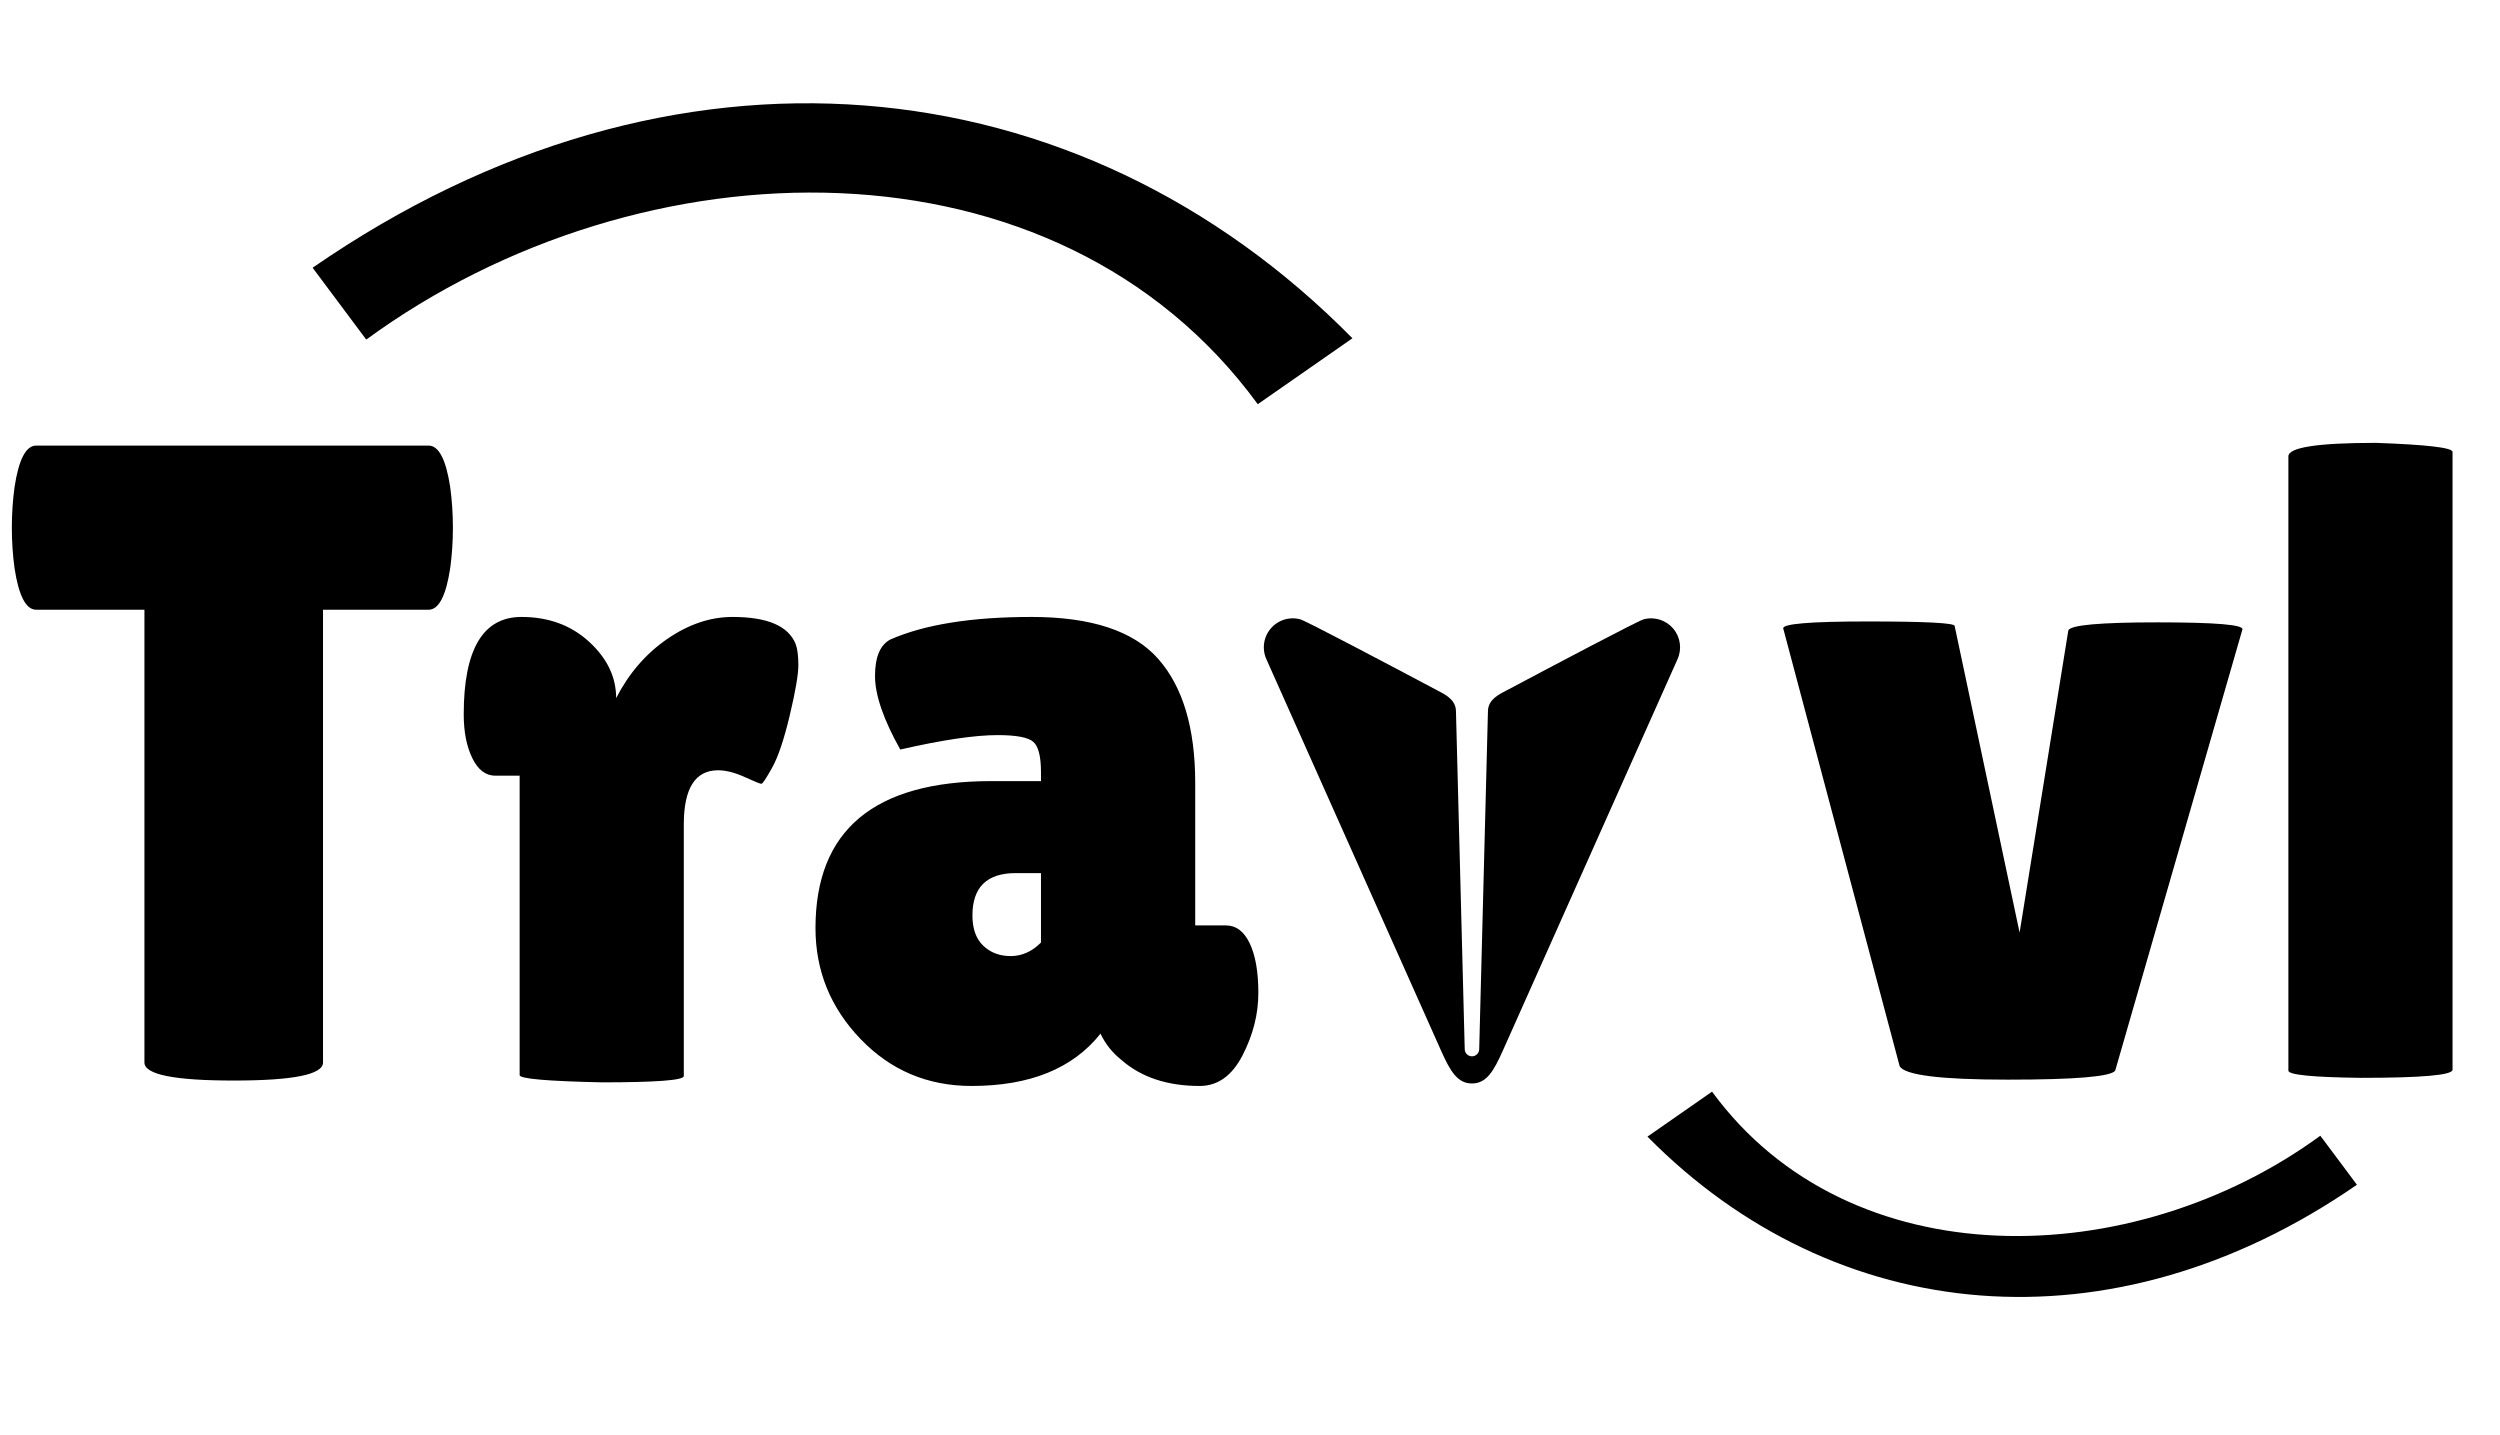
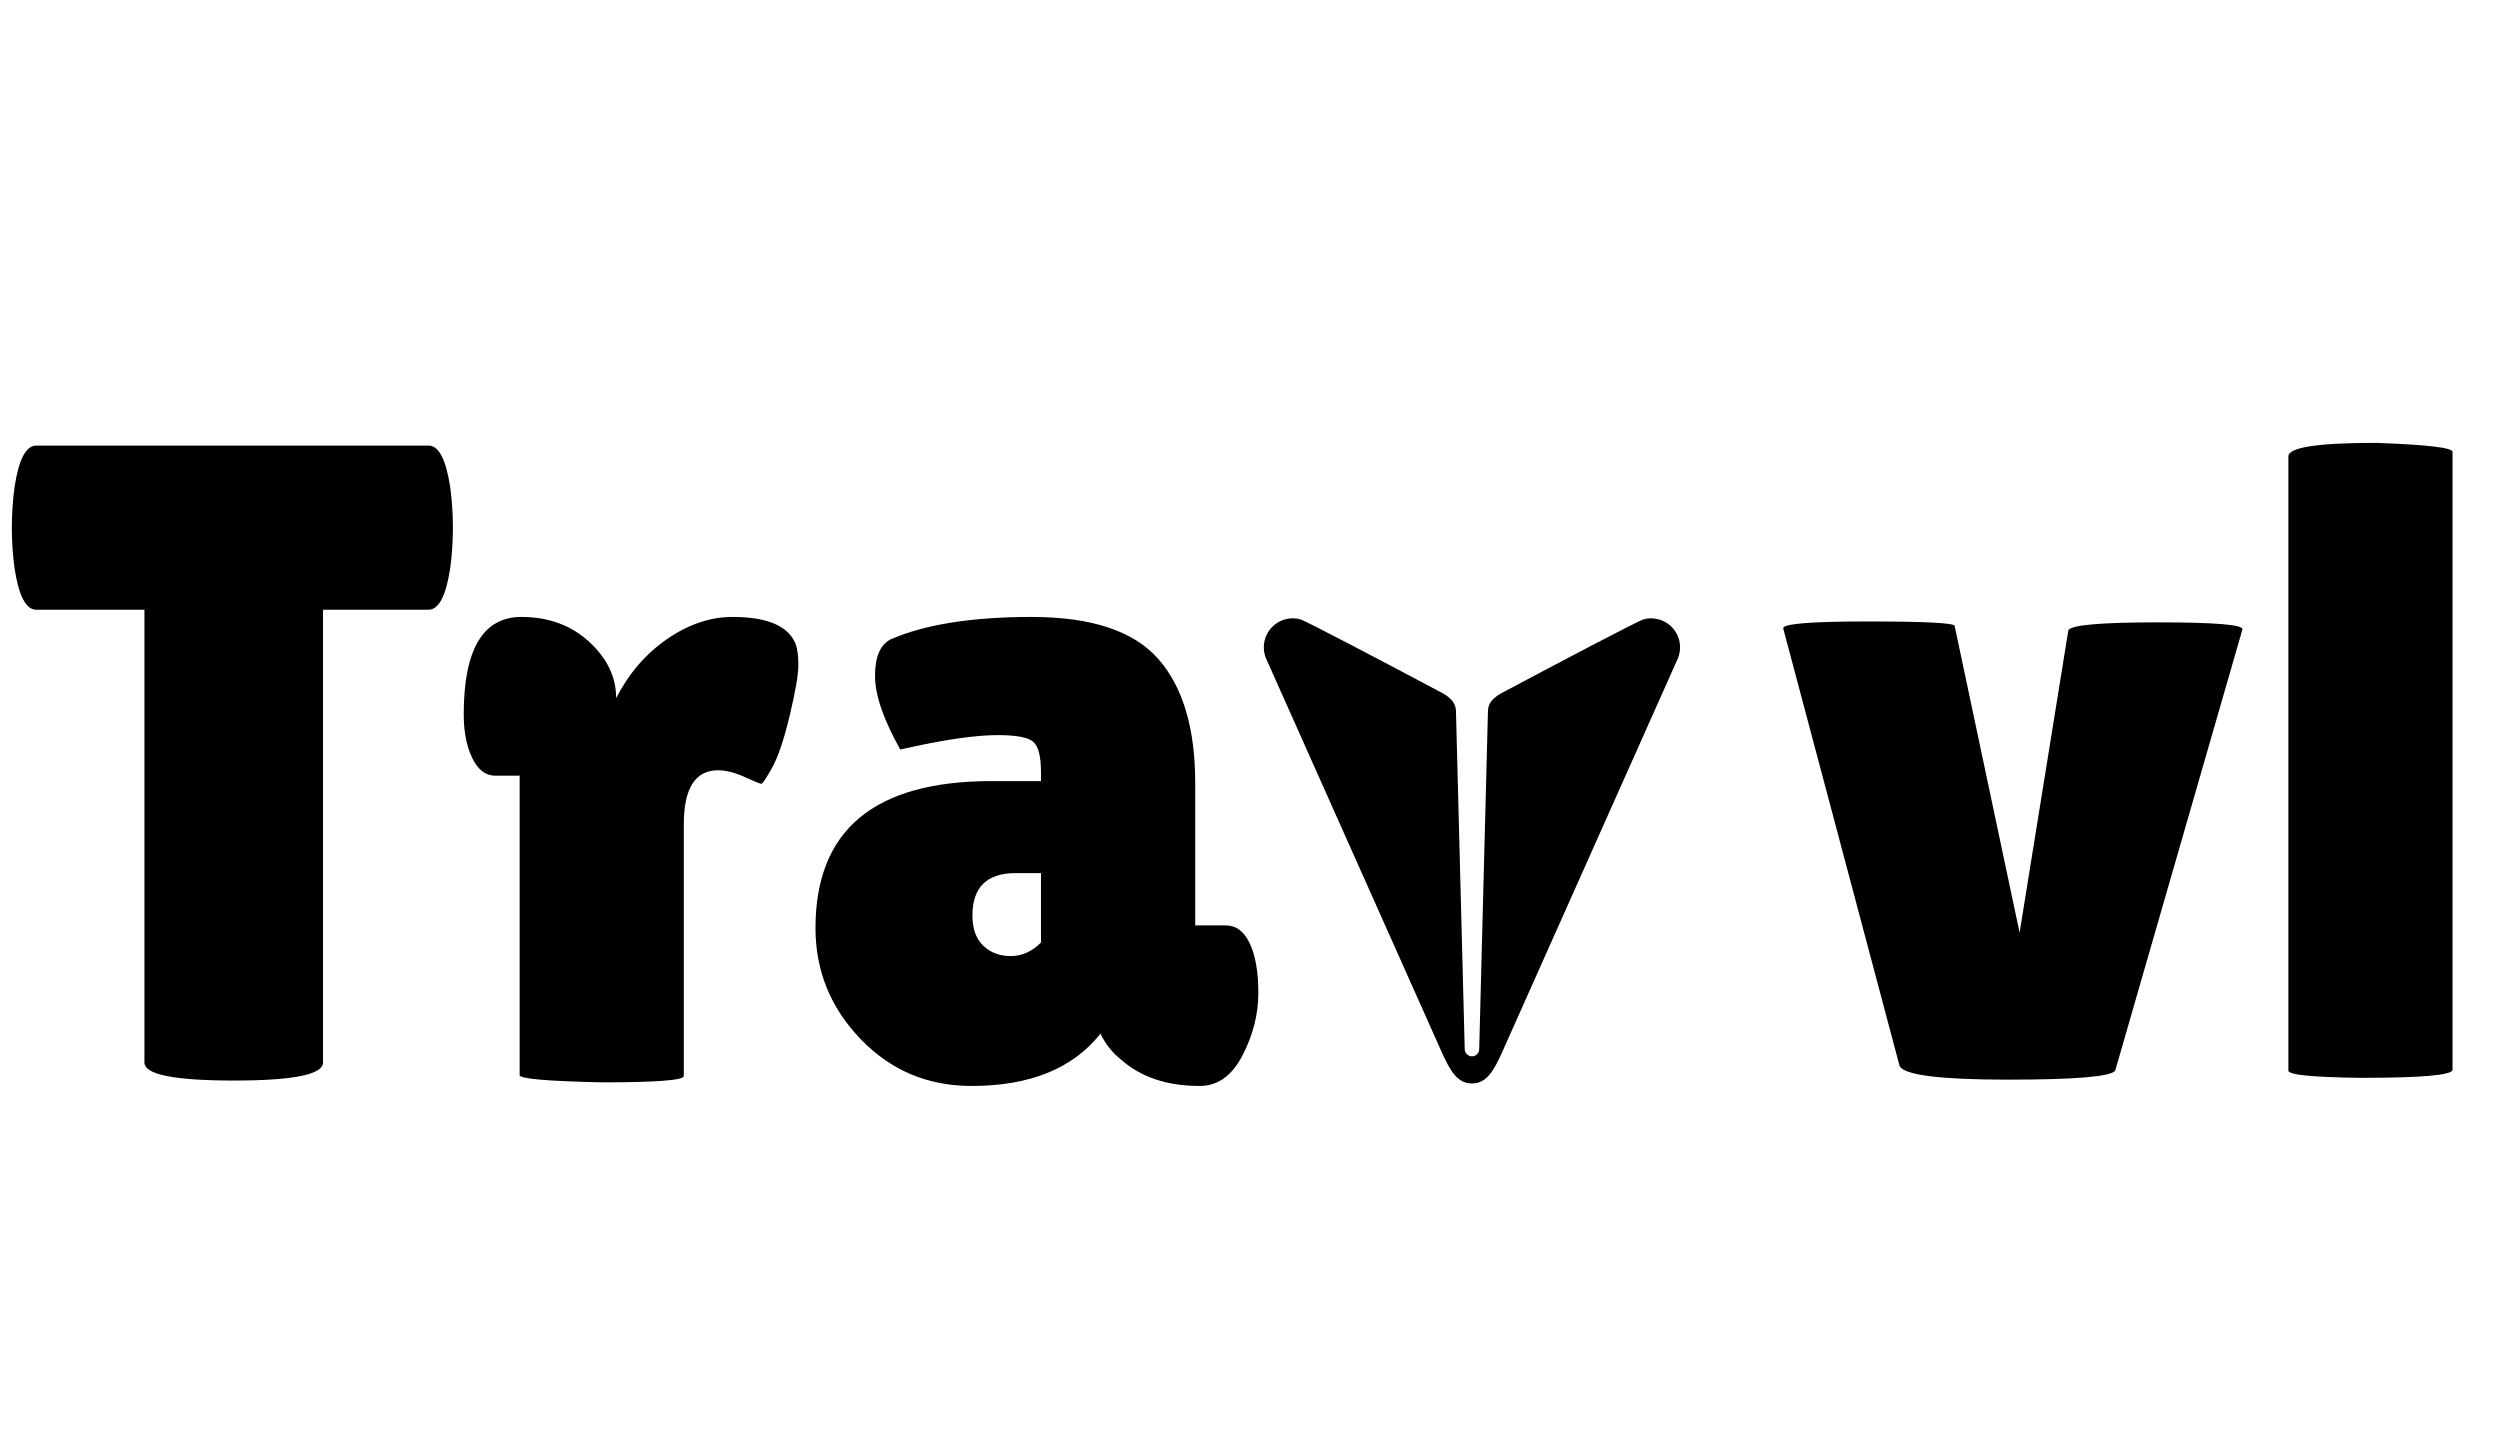
<svg xmlns="http://www.w3.org/2000/svg" width="1943" height="1115" viewBox="0 0 1943 1115">
  <g id="Group">
    <path id="Tra---vl" fill="#000000" fill-rule="evenodd" stroke="none" d="M 1906.112 831.392 C 1906.112 835.598 1882.278 837.701 1834.61 837.701 C 1797.223 837.234 1778.53 835.364 1778.53 832.093 L 1778.53 354.712 C 1778.53 347.702 1801.195 344.197 1846.527 344.197 C 1886.25 345.599 1906.112 347.936 1906.112 351.207 Z M 1385.97 488.603 C 1384.568 484.864 1406.416 482.995 1451.514 482.995 C 1496.611 482.995 1519.16 484.163 1519.16 486.5 L 1569.632 724.84 L 1607.486 490.005 C 1608.888 485.799 1632.021 483.696 1676.885 483.696 C 1722.217 483.696 1744.181 485.565 1742.779 489.304 L 1643.938 832.093 C 1640.667 836.766 1612.861 839.103 1560.519 839.103 C 1508.177 839.103 1480.138 835.598 1476.399 828.588 Z M 699.691 582.537 C 686.606 559.17 680.063 540.127 680.063 525.406 C 680.063 510.684 684.035 501.221 691.98 497.015 C 718.618 485.332 755.187 479.49 801.687 479.49 C 848.186 479.49 881.016 490.355 900.177 512.086 C 919.338 533.818 928.918 565.946 928.918 608.474 L 928.918 719.232 L 952.752 719.232 C 960.697 719.232 966.889 723.905 971.328 733.252 C 975.768 742.599 977.988 755.45 977.988 771.807 C 977.988 788.164 973.899 804.287 965.721 820.176 C 957.542 836.065 946.443 844.01 932.423 844.01 C 907.187 844.01 886.858 837.234 871.436 823.681 C 864.426 818.073 859.052 811.297 855.313 803.352 C 833.816 830.457 800.402 844.01 755.07 844.01 C 720.954 844.01 692.214 831.859 668.847 807.558 C 645.48 783.257 633.797 754.516 633.797 721.335 C 633.797 645.159 679.362 607.072 770.492 607.072 L 809.047 607.072 L 809.047 600.062 C 809.047 587.911 807.061 580.083 803.089 576.578 C 799.116 573.073 789.886 571.321 775.399 571.321 C 757.64 571.321 732.404 575.06 699.691 582.537 Z M 755.771 711.521 C 755.771 721.802 758.575 729.63 764.183 735.005 C 769.791 740.379 776.918 743.066 785.563 743.066 C 794.209 743.066 802.037 739.561 809.047 732.551 L 809.047 678.574 L 789.419 678.574 C 766.987 678.574 755.771 689.556 755.771 711.521 Z M 531.451 836.299 C 531.451 839.57 510.188 841.206 467.66 841.206 C 425.132 840.271 403.869 838.402 403.869 835.598 L 403.869 602.866 L 384.942 602.866 C 377.465 602.866 371.506 598.31 367.066 589.196 C 362.627 580.083 360.407 568.751 360.407 555.198 C 360.407 504.726 375.362 479.49 405.271 479.49 C 426.301 479.49 443.826 485.916 457.846 498.768 C 471.866 511.619 478.876 526.223 478.876 542.58 C 488.69 523.419 501.892 508.114 518.482 496.664 C 535.073 485.215 552.014 479.49 569.305 479.49 C 596.41 479.49 612.767 486.5 618.375 500.52 C 619.777 504.259 620.478 509.75 620.478 516.994 C 620.478 524.237 618.258 537.206 613.818 555.899 C 609.379 574.592 604.822 588.145 600.149 596.557 C 595.476 604.969 592.672 609.175 591.737 609.175 C 590.802 609.175 586.48 607.422 578.768 603.917 C 571.057 600.412 564.164 598.66 558.089 598.66 C 540.33 598.66 531.451 612.68 531.451 640.72 Z M 251.051 825.784 C 251.051 835.131 227.918 839.804 181.652 839.804 C 135.386 839.804 112.253 835.131 112.253 825.784 L 112.253 473.882 L 28.133 473.882 C 20.188 473.882 14.58 463.133 11.309 441.636 C 9.907 431.355 9.206 420.84 9.206 410.091 C 9.206 399.342 9.907 388.827 11.309 378.546 C 14.58 357.049 20.188 346.3 28.133 346.3 L 333.068 346.3 C 341.013 346.3 346.621 357.049 349.892 378.546 C 351.294 388.827 351.995 399.342 351.995 410.091 C 351.995 420.84 351.294 431.355 349.892 441.636 C 346.621 463.133 341.013 473.882 333.068 473.882 L 251.051 473.882 Z" />
-     <path id="Rounded-Corner-copy" fill="#000000" fill-rule="evenodd" stroke="none" d="M 1831.799 920.781 C 1641.2 1052.565 1425.899 1030.93 1280.409 883.375 L 1330.603 848.425 C 1437.335 994.426 1657.354 989.418 1803.354 882.686 Z" />
    <path id="Paperplane" fill="#000000" fill-rule="evenodd" stroke="none" d="M 995.241 482.681 C 1000.033 480.438 1005.464 479.963 1010.572 481.34 C 1014.952 482.513 1079.65 516.701 1117.314 536.7 C 1122.609 539.513 1131.217 543.417 1131.561 552.31 L 1138.383 815.35 C 1138.385 818.459 1140.906 820.978 1144.014 820.976 C 1147.123 820.975 1149.642 818.454 1149.64 815.345 C 1149.64 815.345 1155.274 597.513 1156.445 552.314 C 1156.794 543.417 1165.402 539.513 1170.693 536.704 C 1208.357 516.705 1273.055 482.517 1277.432 481.342 C 1285.881 479.08 1294.874 481.917 1300.495 488.617 C 1306.117 495.317 1307.348 504.667 1303.652 512.594 C 1303.652 512.594 1202.316 739.641 1167.915 816.755 C 1160.881 832.526 1155.259 842.073 1143.998 842.074 C 1132.738 842.075 1127.121 832.531 1120.084 816.757 C 1085.683 739.634 984.346 512.594 984.346 512.594 C 981.824 507.182 981.555 500.991 983.598 495.381 C 985.641 489.771 989.829 485.203 995.241 482.681 Z" />
-     <path id="Rounded-Corner" fill="#000000" fill-rule="evenodd" stroke="none" d="M 242.962 208.089 C 522.313 14.941 837.868 46.651 1051.105 262.913 L 977.538 314.138 C 821.107 100.153 498.637 107.492 284.652 263.923 Z" />
  </g>
</svg>